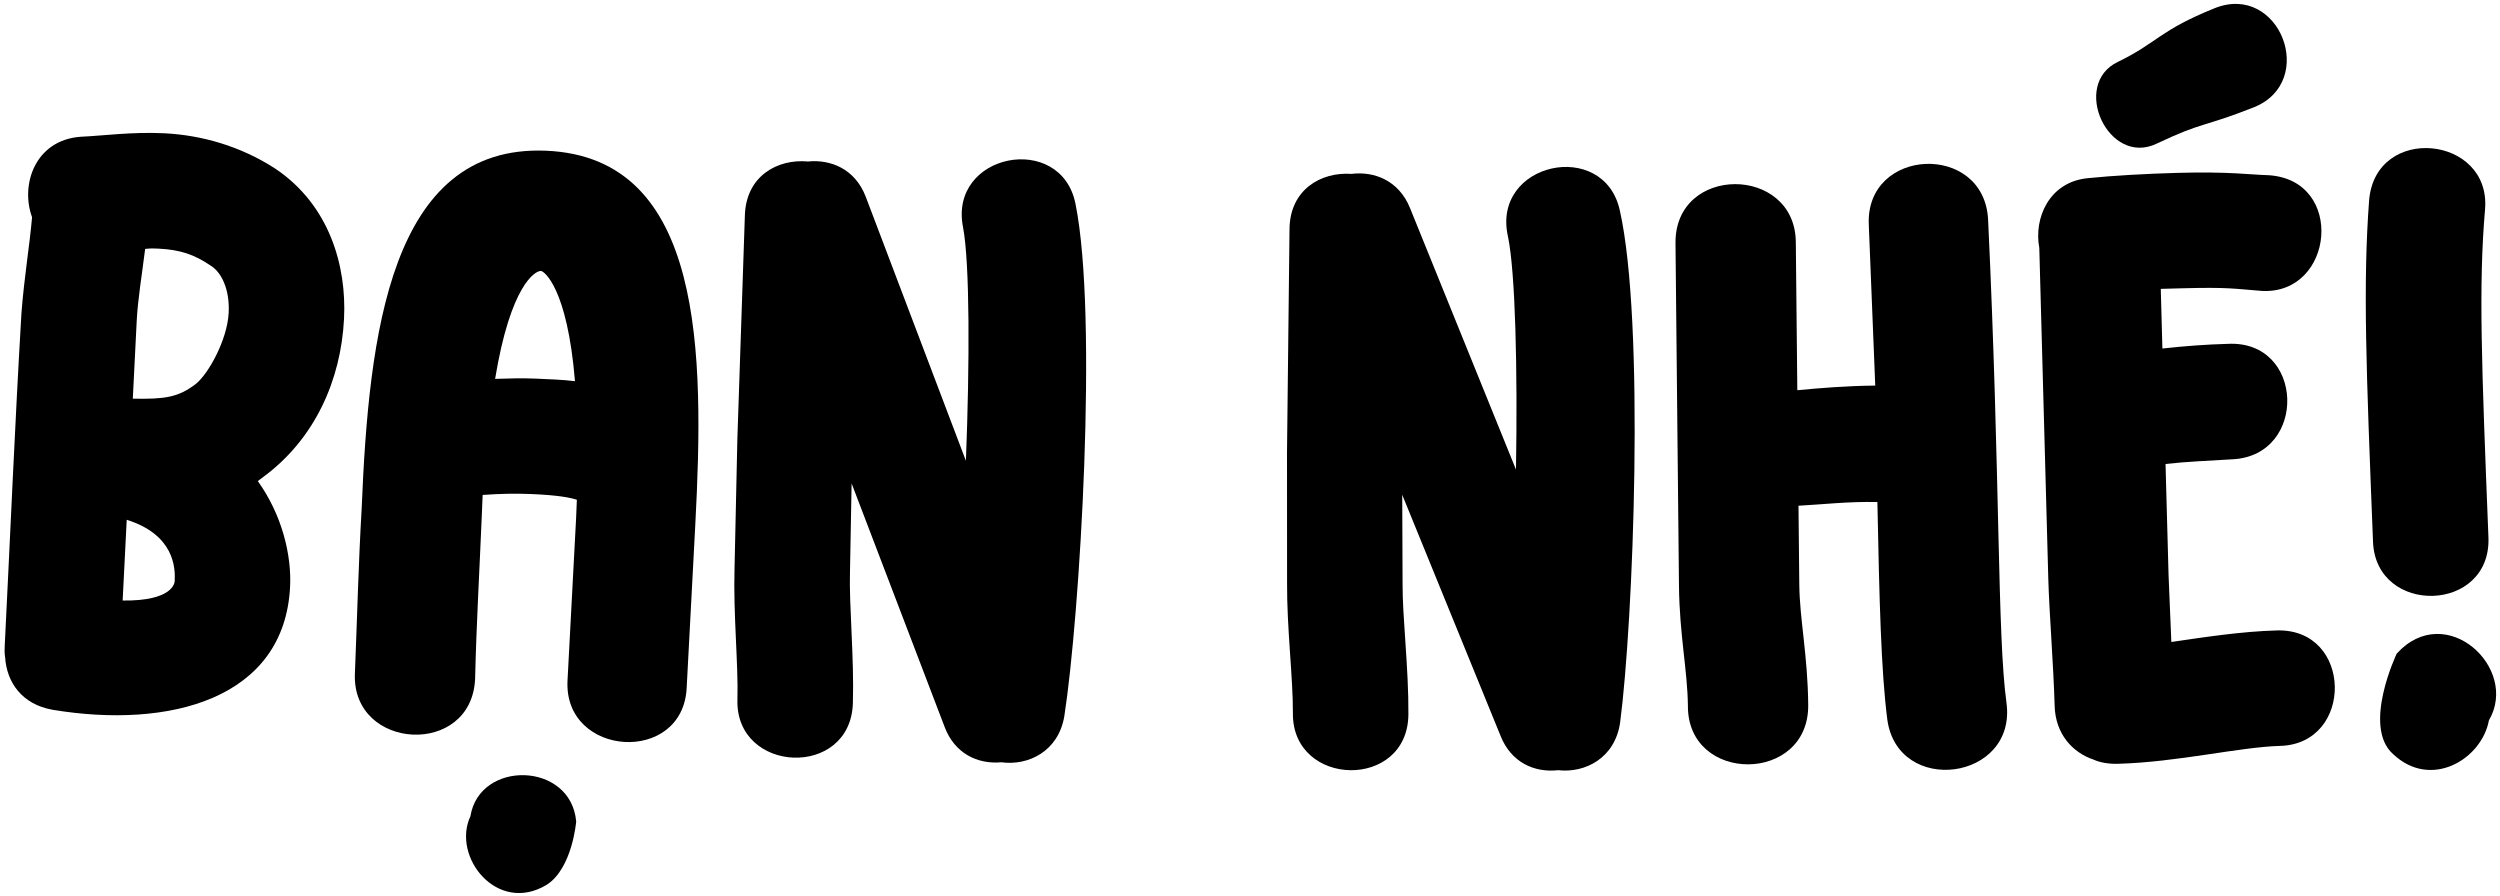
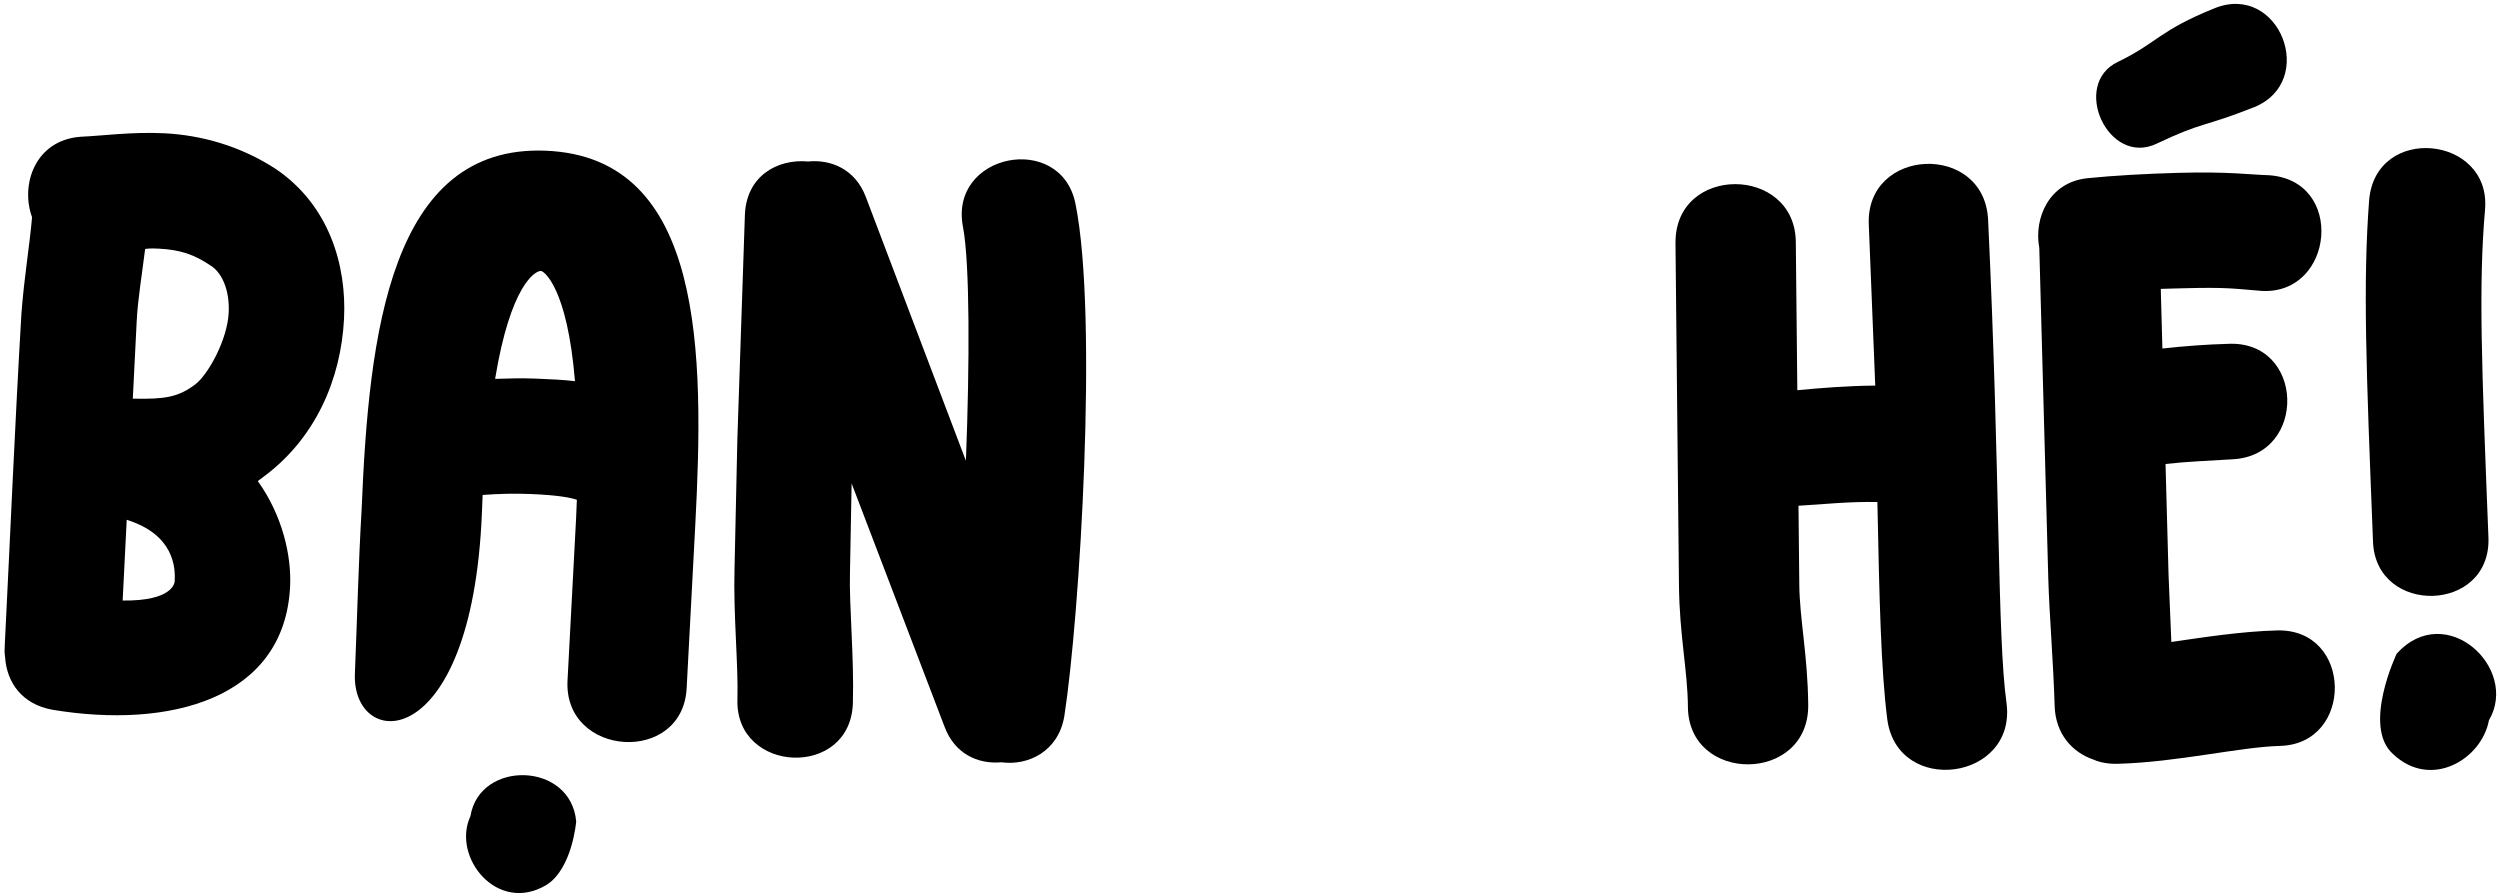
<svg xmlns="http://www.w3.org/2000/svg" width="374" height="134" viewBox="0 0 374 134" fill="none">
  <path d="M371.769 31.259C370.779 42.683 371.24 54.338 372.27 80.382C372.719 91.749 355.442 92.144 355.004 81.065C353.974 55.021 353.479 42.503 354.422 29.928C355.412 18.504 372.631 20.273 371.769 31.259ZM357.988 112.796C353.357 108.655 358.547 97.786 358.547 97.786C365.866 89.714 376.935 99.941 372.344 107.76C371.277 113.567 363.677 118.191 357.988 112.796Z" fill="black" />
  <path d="M338.386 43.523C334.2 43.205 333.472 42.937 326.275 43.133L323.252 43.215L323.495 52.139C326.941 51.758 330.104 51.528 333.271 51.441C344.779 50.84 345.249 68.114 334.029 68.707C330.146 68.957 327.267 69.035 323.964 69.413L324.419 86.111L324.833 96.039C329.711 95.33 335.306 94.458 340.632 94.313C352.004 94.004 352.186 111.285 341.102 111.587C335.056 111.751 325.754 114.021 316.83 114.264C315.39 114.303 314.087 114.05 313.211 113.642C310.013 112.576 307.488 109.764 307.374 105.59C307.214 99.688 306.559 91.495 306.425 86.6L305.078 37.083C304.237 32.64 306.539 27.247 312.285 26.659C316.164 26.265 321.054 25.988 325.805 25.859C333.578 25.647 336.616 26.141 339.355 26.21C350.898 26.905 349.205 44.093 338.386 43.523ZM316.854 9.248C322.825 6.349 322.922 4.617 331.329 1.22C341.019 -2.645 346.752 12.18 337.206 16.041C329.367 19.136 329.772 18.116 322.66 21.479C315.409 24.989 309.742 12.611 316.854 9.248Z" fill="black" />
  <path d="M268.653 36.203L268.879 58.378C272.188 58.056 276.216 57.727 280.536 57.683L279.572 33.644C279.021 21.985 296.87 21.227 297.421 32.886C299.256 71.749 298.774 95.083 300.172 105.15C301.731 116.798 283.898 119.14 282.34 107.635C281.402 100.3 281.151 89.79 280.857 75.105C276.536 75.005 272.509 75.478 269.054 75.657L269.175 87.464C269.227 92.648 270.433 97.964 270.51 105.451C270.63 117.259 252.485 117.299 252.511 105.635C252.456 100.307 251.25 94.991 251.175 87.647L250.654 36.386C250.534 24.578 268.536 24.683 268.653 36.203Z" fill="black" />
-   <path d="M210.934 31.114L226.791 70.248C227.038 55.418 226.708 40.727 225.593 35.391C223.078 24.285 239.951 20.658 242.324 31.475C246.096 48.206 244.345 93.123 242.37 108.085C241.613 113.408 237.133 115.681 233.104 115.221C229.501 115.628 226.056 114.02 224.499 110.121L209.773 74.019L209.825 87.267C209.79 92.307 210.745 99.946 210.697 106.858C210.619 118.234 193.341 117.826 193.418 106.738C193.454 101.554 192.499 93.915 192.546 87.148L192.536 67.707L192.911 34.301C192.952 28.397 197.579 25.693 202.185 26.013C205.5 25.604 209.235 26.926 210.934 31.114Z" fill="black" />
  <path d="M129.523 29.454L144.5 68.934C145.079 54.112 145.078 39.418 144.082 34.059C141.816 22.899 158.767 19.651 160.897 30.518C164.294 47.329 161.538 92.195 159.228 107.11C158.352 112.414 153.823 114.587 149.805 114.037C146.194 114.363 142.786 112.678 141.316 108.746L127.402 72.322L127.157 85.569C127.01 90.607 127.794 98.265 127.591 105.174C127.258 116.545 109.994 115.751 110.319 104.668C110.471 99.486 109.687 91.828 109.885 85.062L110.311 65.627L111.433 32.237C111.606 26.336 116.293 23.736 120.89 24.159C124.214 23.824 127.918 25.229 129.523 29.454Z" fill="black" />
-   <path d="M53.092 100.786C53.428 92.585 53.621 84.378 54.107 76.039C55.174 49.997 58.357 21.591 81.665 22.547C105.405 23.52 105.353 52.919 104.015 78.517L102.73 102.821C102.253 114.475 84.285 113.306 84.901 101.802L86.186 77.498L86.298 74.764C85.303 74.436 83.444 74.071 79.415 73.906C76.969 73.806 74.805 73.861 72.204 74.043L72.092 76.776C71.755 84.977 71.275 93.173 71.077 101.523C70.593 113.322 52.62 112.296 53.092 100.786ZM86.198 122.897C86.198 122.897 85.621 129.935 81.774 132.372C74.386 136.825 67.534 128.185 70.377 122.104C71.733 113.656 85.413 113.929 86.198 122.897ZM74.069 56.68C76.089 56.619 77.965 56.552 80.123 56.64C82.281 56.729 84.296 56.811 86.016 57.026C84.862 42.999 81.359 40.55 80.928 40.532C80.064 40.496 76.373 42.651 74.069 56.68Z" fill="black" />
+   <path d="M53.092 100.786C53.428 92.585 53.621 84.378 54.107 76.039C55.174 49.997 58.357 21.591 81.665 22.547C105.405 23.52 105.353 52.919 104.015 78.517L102.73 102.821C102.253 114.475 84.285 113.306 84.901 101.802L86.186 77.498L86.298 74.764C85.303 74.436 83.444 74.071 79.415 73.906C76.969 73.806 74.805 73.861 72.204 74.043L72.092 76.776C70.593 113.322 52.62 112.296 53.092 100.786ZM86.198 122.897C86.198 122.897 85.621 129.935 81.774 132.372C74.386 136.825 67.534 128.185 70.377 122.104C71.733 113.656 85.413 113.929 86.198 122.897ZM74.069 56.68C76.089 56.619 77.965 56.552 80.123 56.64C82.281 56.729 84.296 56.811 86.016 57.026C84.862 42.999 81.359 40.55 80.928 40.532C80.064 40.496 76.373 42.651 74.069 56.68Z" fill="black" />
  <path d="M12.033 20.46C15.211 20.331 19.713 19.693 24.603 19.939C30.068 20.213 35.9 21.804 41.206 25.243C49.294 30.696 51.866 39.764 51.468 47.675C51.005 56.879 47.106 65.622 39.467 71.294L38.568 71.969C42.205 77.055 43.635 83.038 43.396 87.784C42.55 104.611 25.312 109.079 7.867 106.183C3.294 105.376 1.008 102.09 0.765 98.329C0.657 97.602 0.679 97.171 0.715 96.452C1.539 80.056 2.234 63.366 3.21 46.834C3.628 41.377 4.442 36.659 4.796 32.496C3.021 27.649 5.23 20.983 12.033 20.46ZM18.349 89.841C25.842 89.929 26.123 87.204 26.138 86.916C26.239 84.903 26.053 79.991 18.957 77.76L18.349 89.841ZM19.868 59.639C24.765 59.741 26.656 59.404 29.202 57.513C31.151 56.025 34.008 50.834 34.21 46.807C34.391 43.211 33.075 40.694 31.537 39.752C29.028 38.04 26.899 37.356 23.735 37.197C23.016 37.161 22.585 37.139 21.715 37.239C21.232 41.108 20.612 44.826 20.453 47.99L19.868 59.639Z" fill="black" />
</svg>